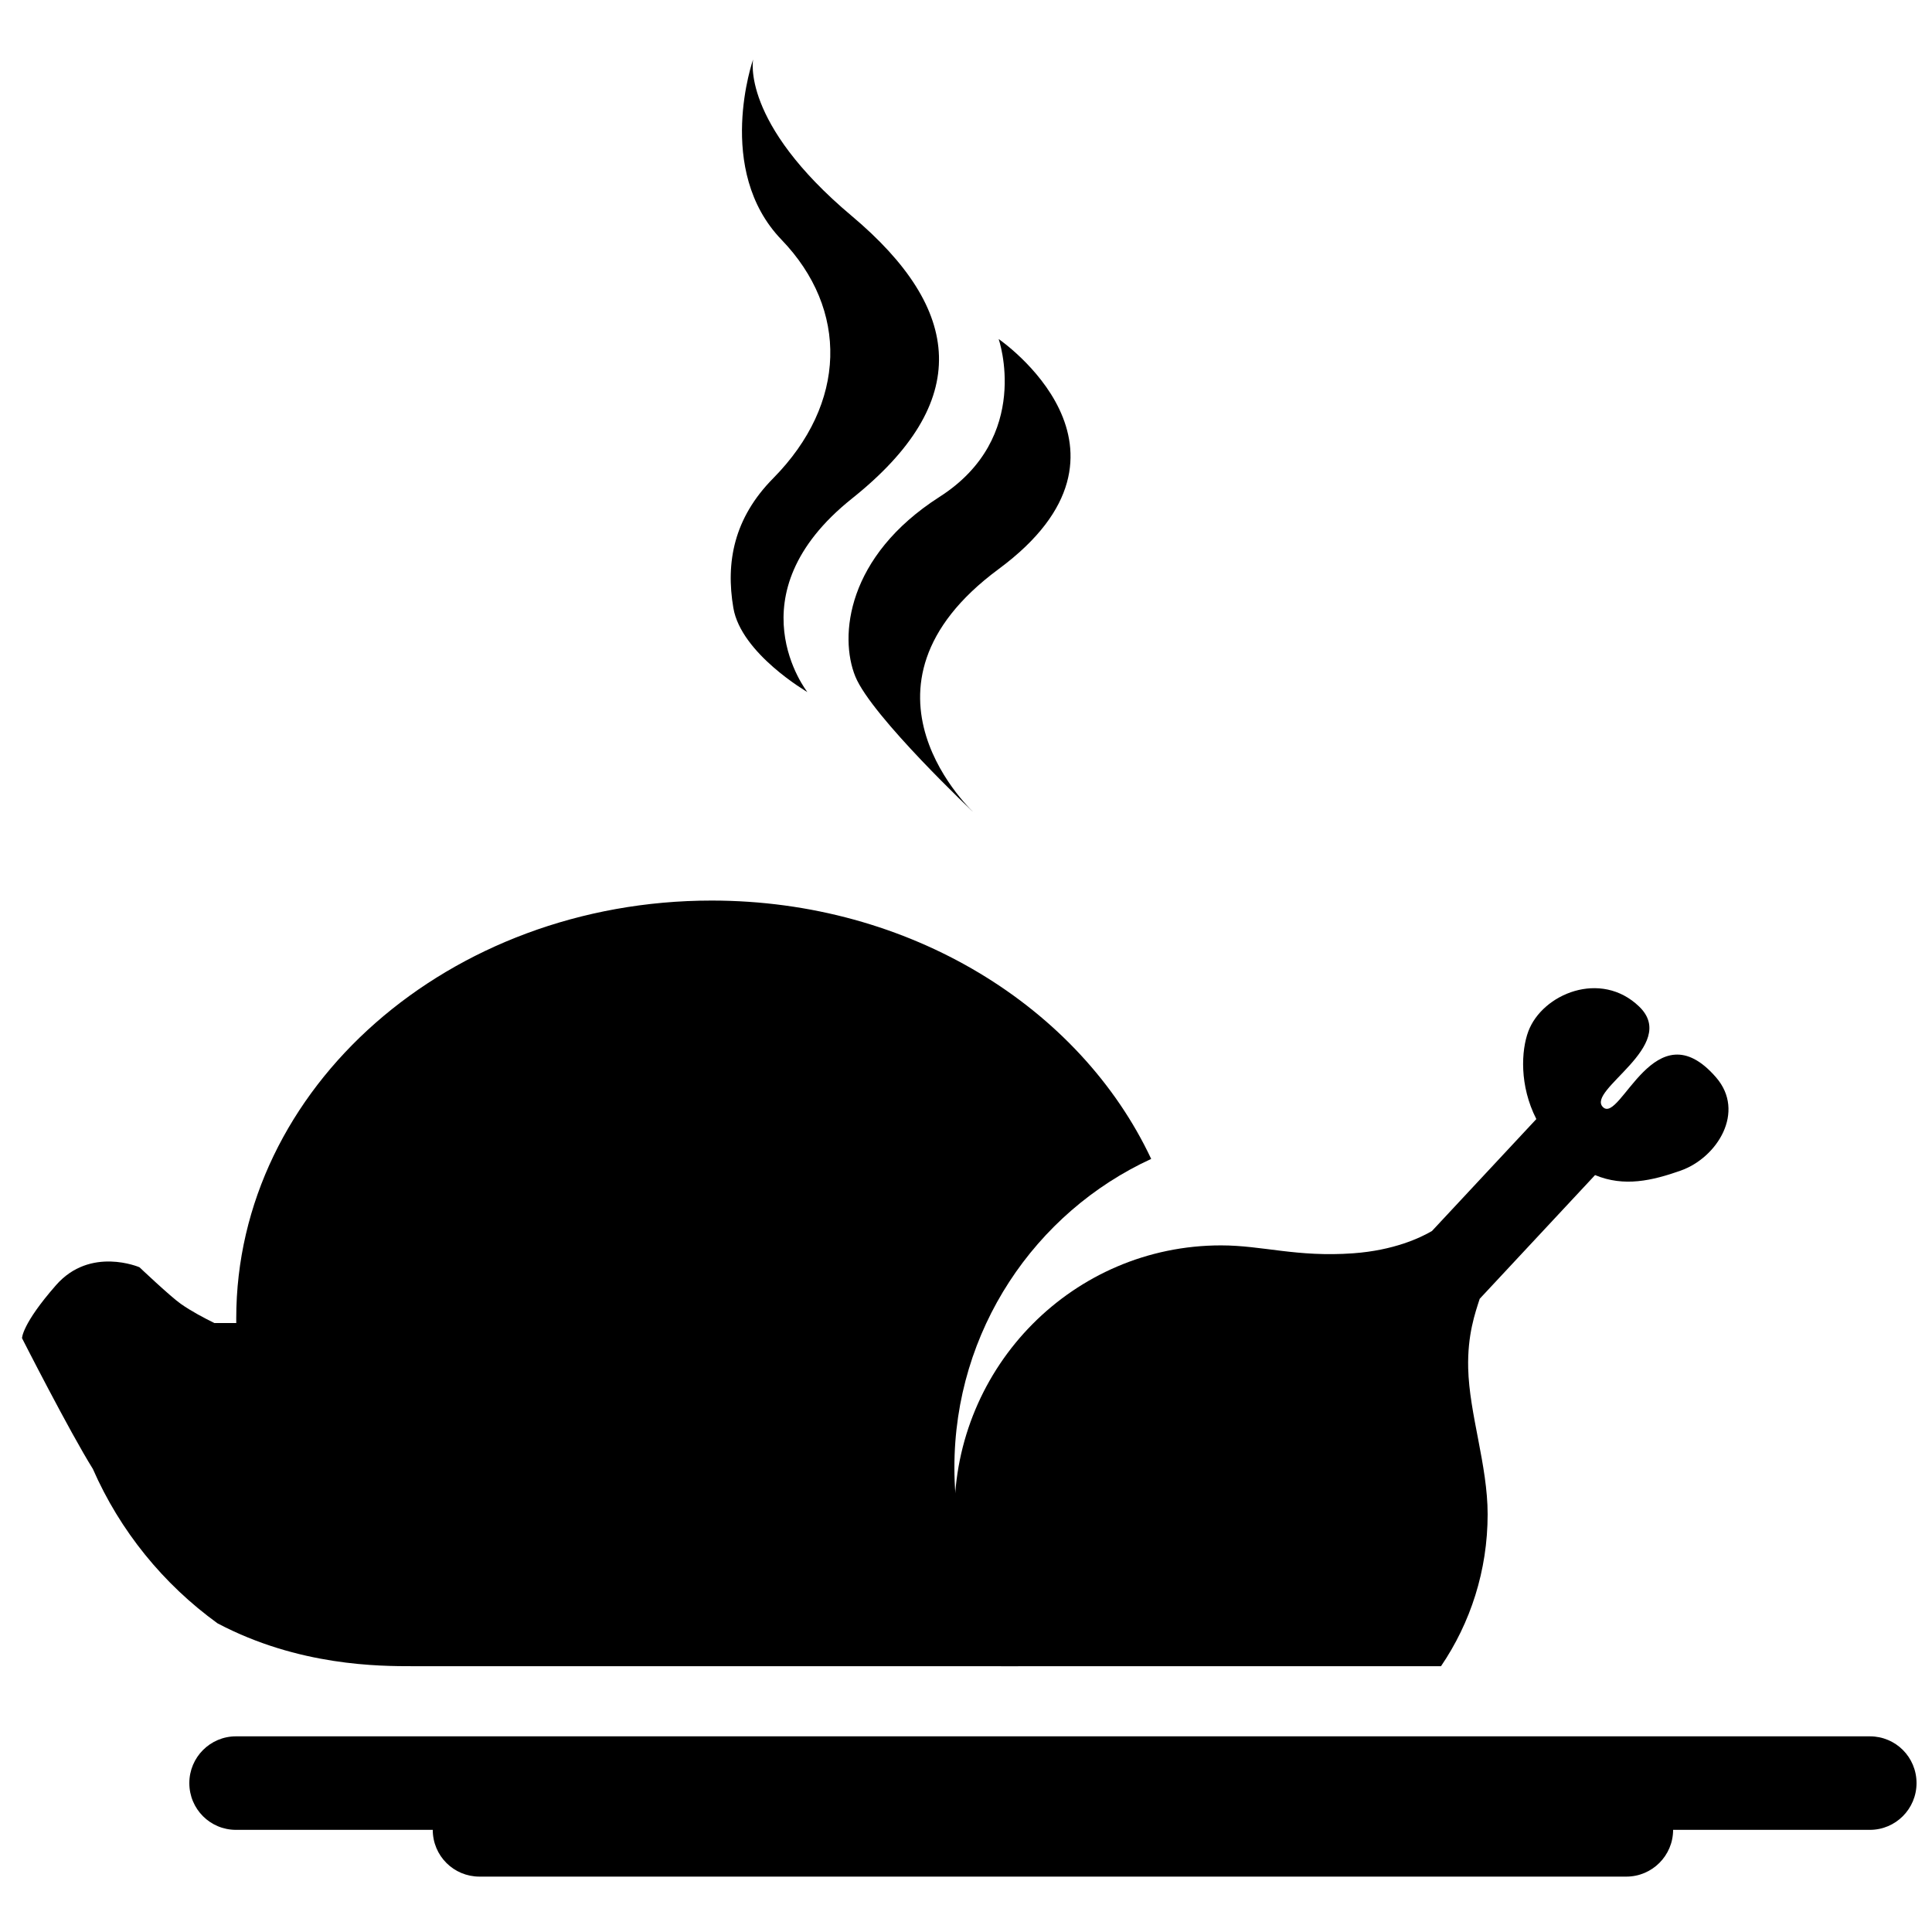
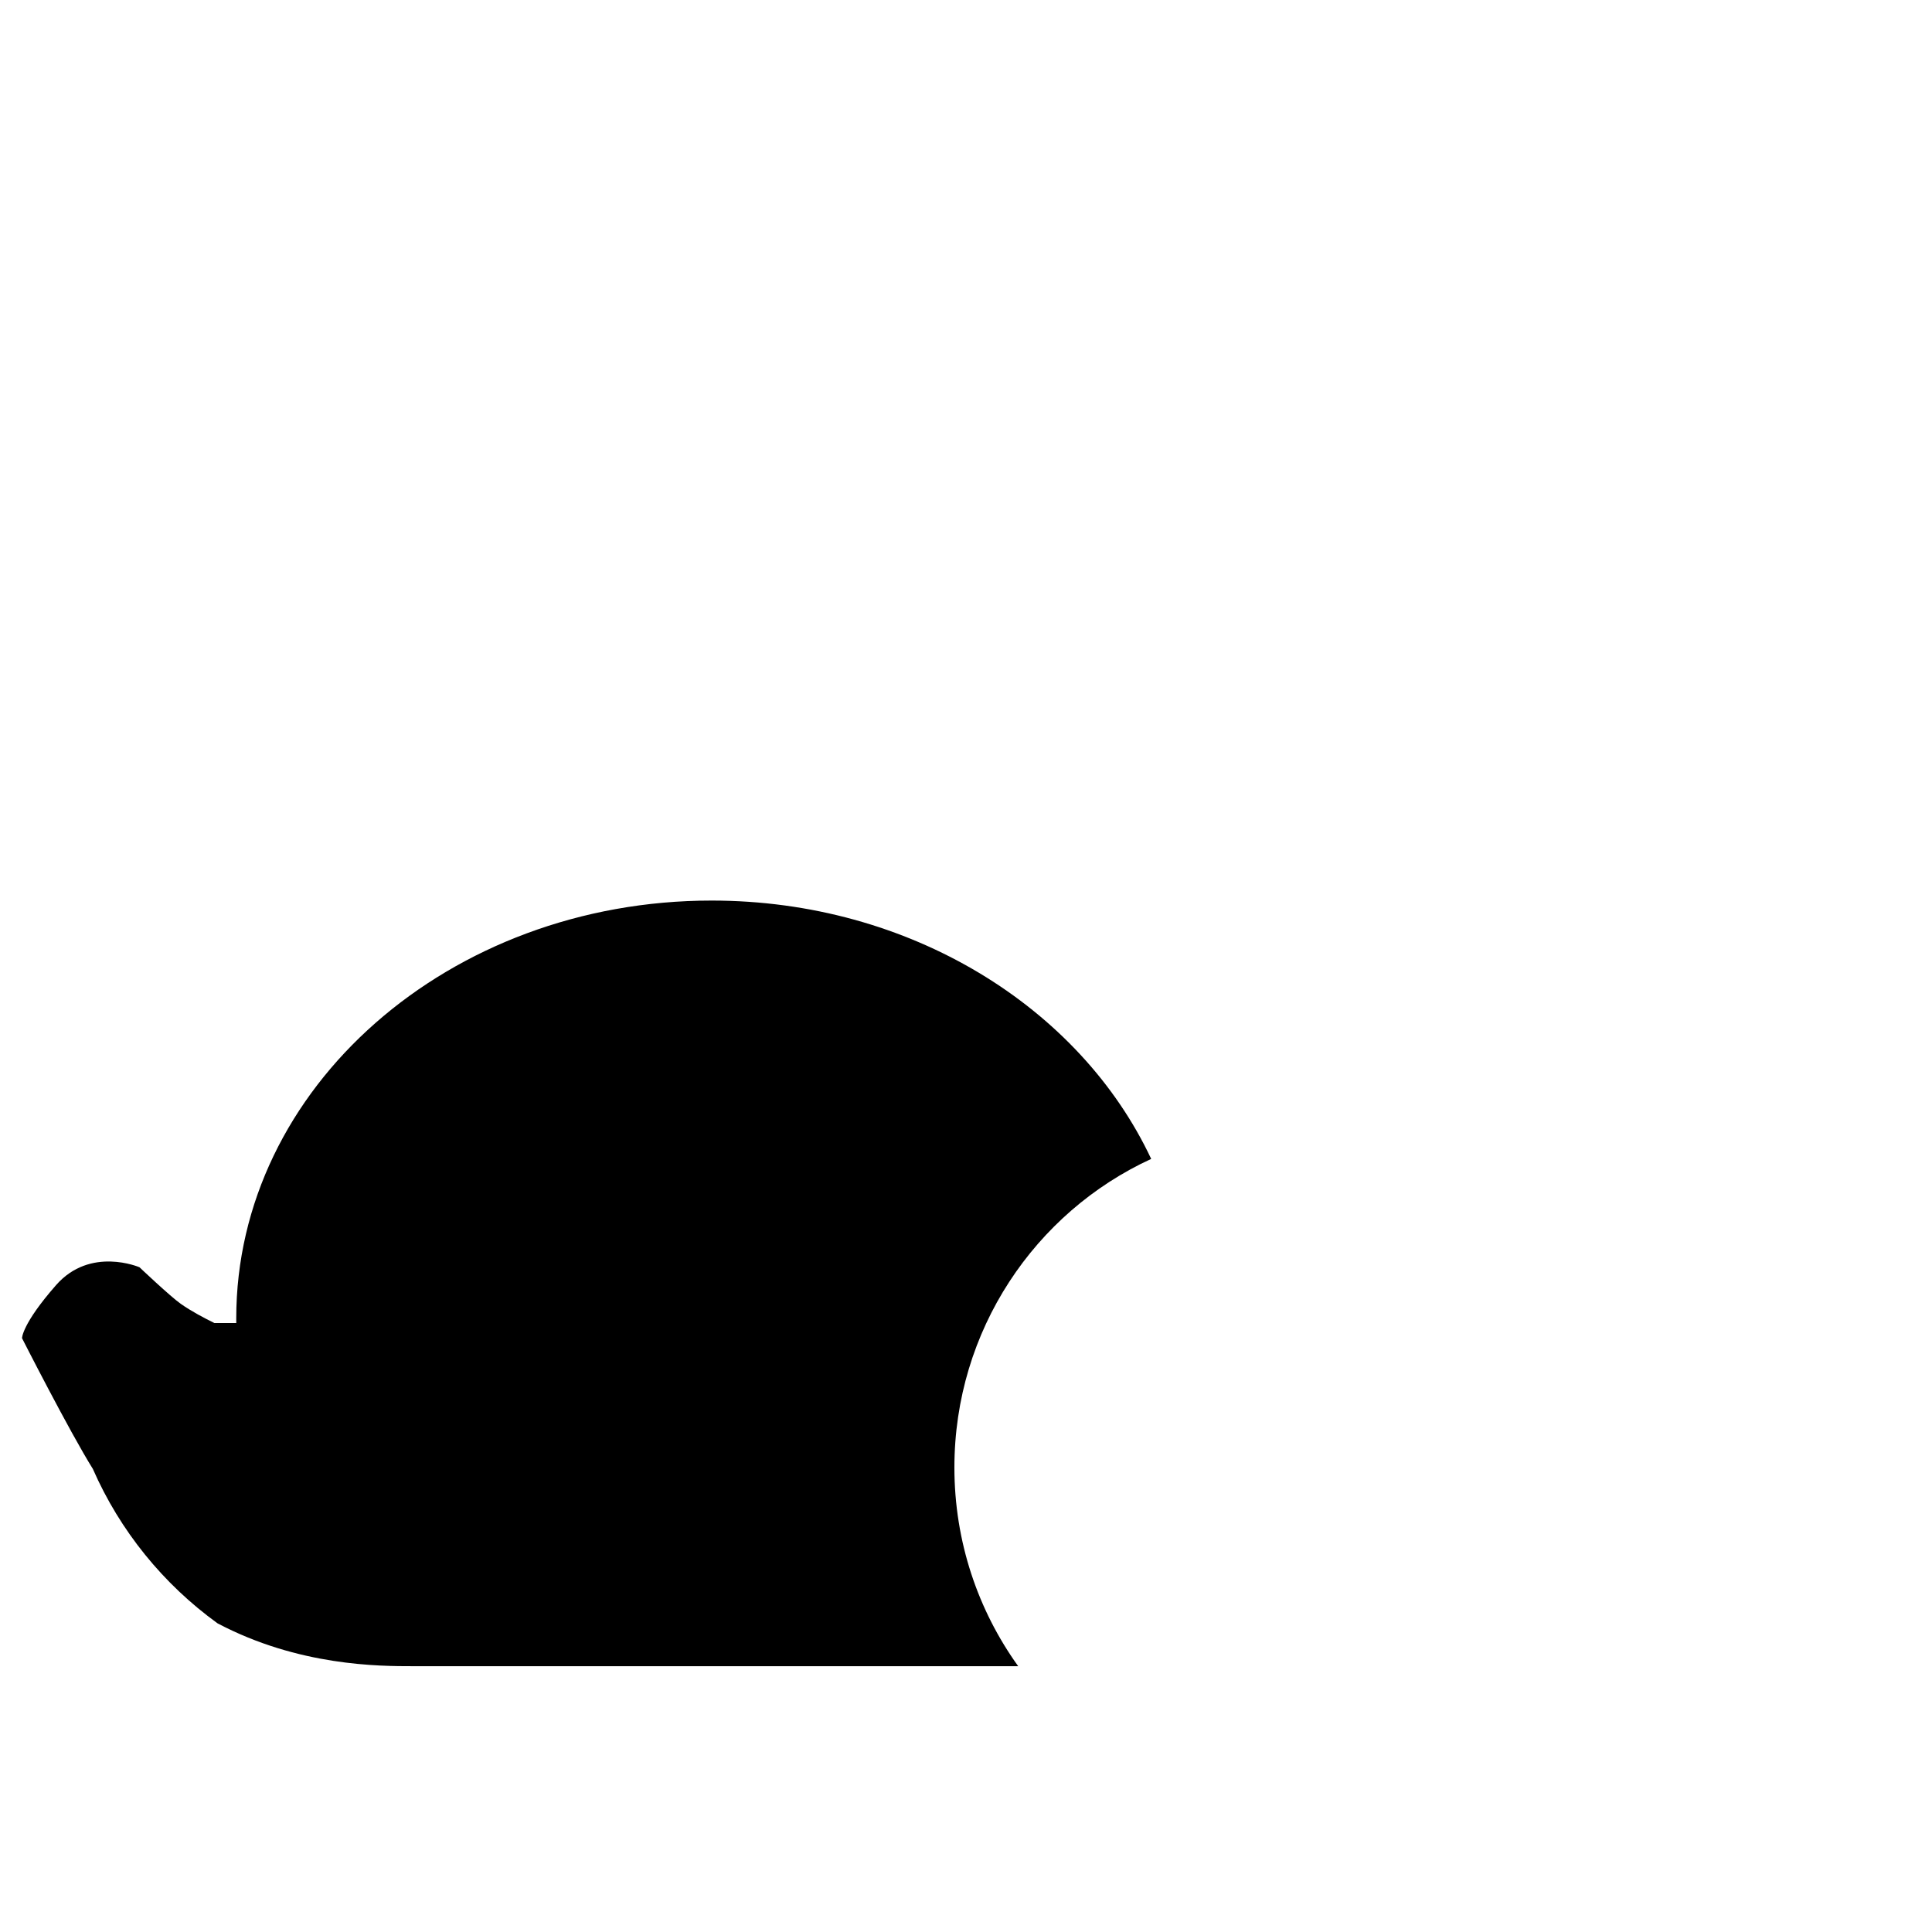
<svg xmlns="http://www.w3.org/2000/svg" width="800px" height="800px" version="1.1" viewBox="144 144 512 512">
  <defs>
    <clipPath id="a">
-       <path d="m194 604h457.9v38h-457.9z" />
-     </clipPath>
+       </clipPath>
  </defs>
  <g clip-path="url(#a)">
-     <path d="m587.39 628.93h52.152c6.82 0 12.359-5.547 12.359-12.391 0-6.891-5.535-12.391-12.359-12.391h-433.01c-6.82 0-12.359 5.547-12.359 12.391 0 6.891 5.531 12.391 12.359 12.391h52.152c0 6.891 5.543 12.391 12.383 12.391h303.94c6.816 0 12.383-5.547 12.383-12.391z" fill-rule="evenodd" />
-   </g>
-   <path d="m409.29 585.56c-7.801-11.457-12.363-25.328-12.363-40.27 0-39.352 31.633-71.25 70.656-71.25 11.047 0 20.055 3.18 35.059 2.094 10.746-0.781 17.738-4.086 20.84-5.902l27.664-29.668c-4.523-8.855-4.012-18.18-2.125-23.238 3.699-9.914 19.191-16.41 29.391-6.559 10.699 10.332-14.211 22.188-9.594 26.645 4.613 4.461 13.758-26.586 29.961-7.887 7.879 9.094 0.34 21.27-9.391 24.703-7.559 2.668-14.988 4.387-22.68 1.18l-30.57 32.785c-1.195 3.727-3.266 9.484-3.055 18.387 0.289 12.172 5.156 25.746 5.156 38.711 0 14.941-4.562 28.812-12.359 40.27z" fill-rule="evenodd" />
+     </g>
  <path d="m201.65 574.2c-14.359-10.383-25.848-24.496-33.039-40.918-6.215-9.945-18.773-34.648-18.773-34.648s-0.066-3.711 9.02-14.066c9.086-10.359 22.105-4.731 22.105-4.731s8.18 7.75 10.938 9.691c2.809 1.977 6.356 3.84 8.914 5.09h5.801c-0.008-0.406-0.008-0.812-0.008-1.219 0-61.16 56.406-110.74 125.99-110.74 52.551 0 97.586 28.277 116.48 68.465-30.766 14.156-52.152 45.445-52.152 81.773 0 19.672 6.269 37.867 16.906 52.664h-160.27c-9.031 0-30.379 0-51.914-11.359z" fill-rule="evenodd" />
-   <path d="m338.35 305.12c2.066 12.105 19.609 22.277 19.609 22.277s-20.266-25.672 11.816-51.273c32.086-25.602 29.43-50.109-0.078-74.914-29.512-24.805-26.105-41.488-26.105-41.488s-10.301 29.305 7.512 47.801c17.812 18.496 17.379 43.402-2.203 63.23-10.422 10.551-12.613 22.262-10.551 34.367z" fill-rule="evenodd" />
-   <path d="m393.01 275.66c24.66-15.781 15.648-41.809 15.648-41.809s42.855 29.277 0 60.949c-42.855 31.668-6.269 64.867-6.269 64.867s-27.383-25.781-31.711-36.375c-4.332-10.598-2.328-31.848 22.332-47.633z" fill-rule="evenodd" />
</svg>